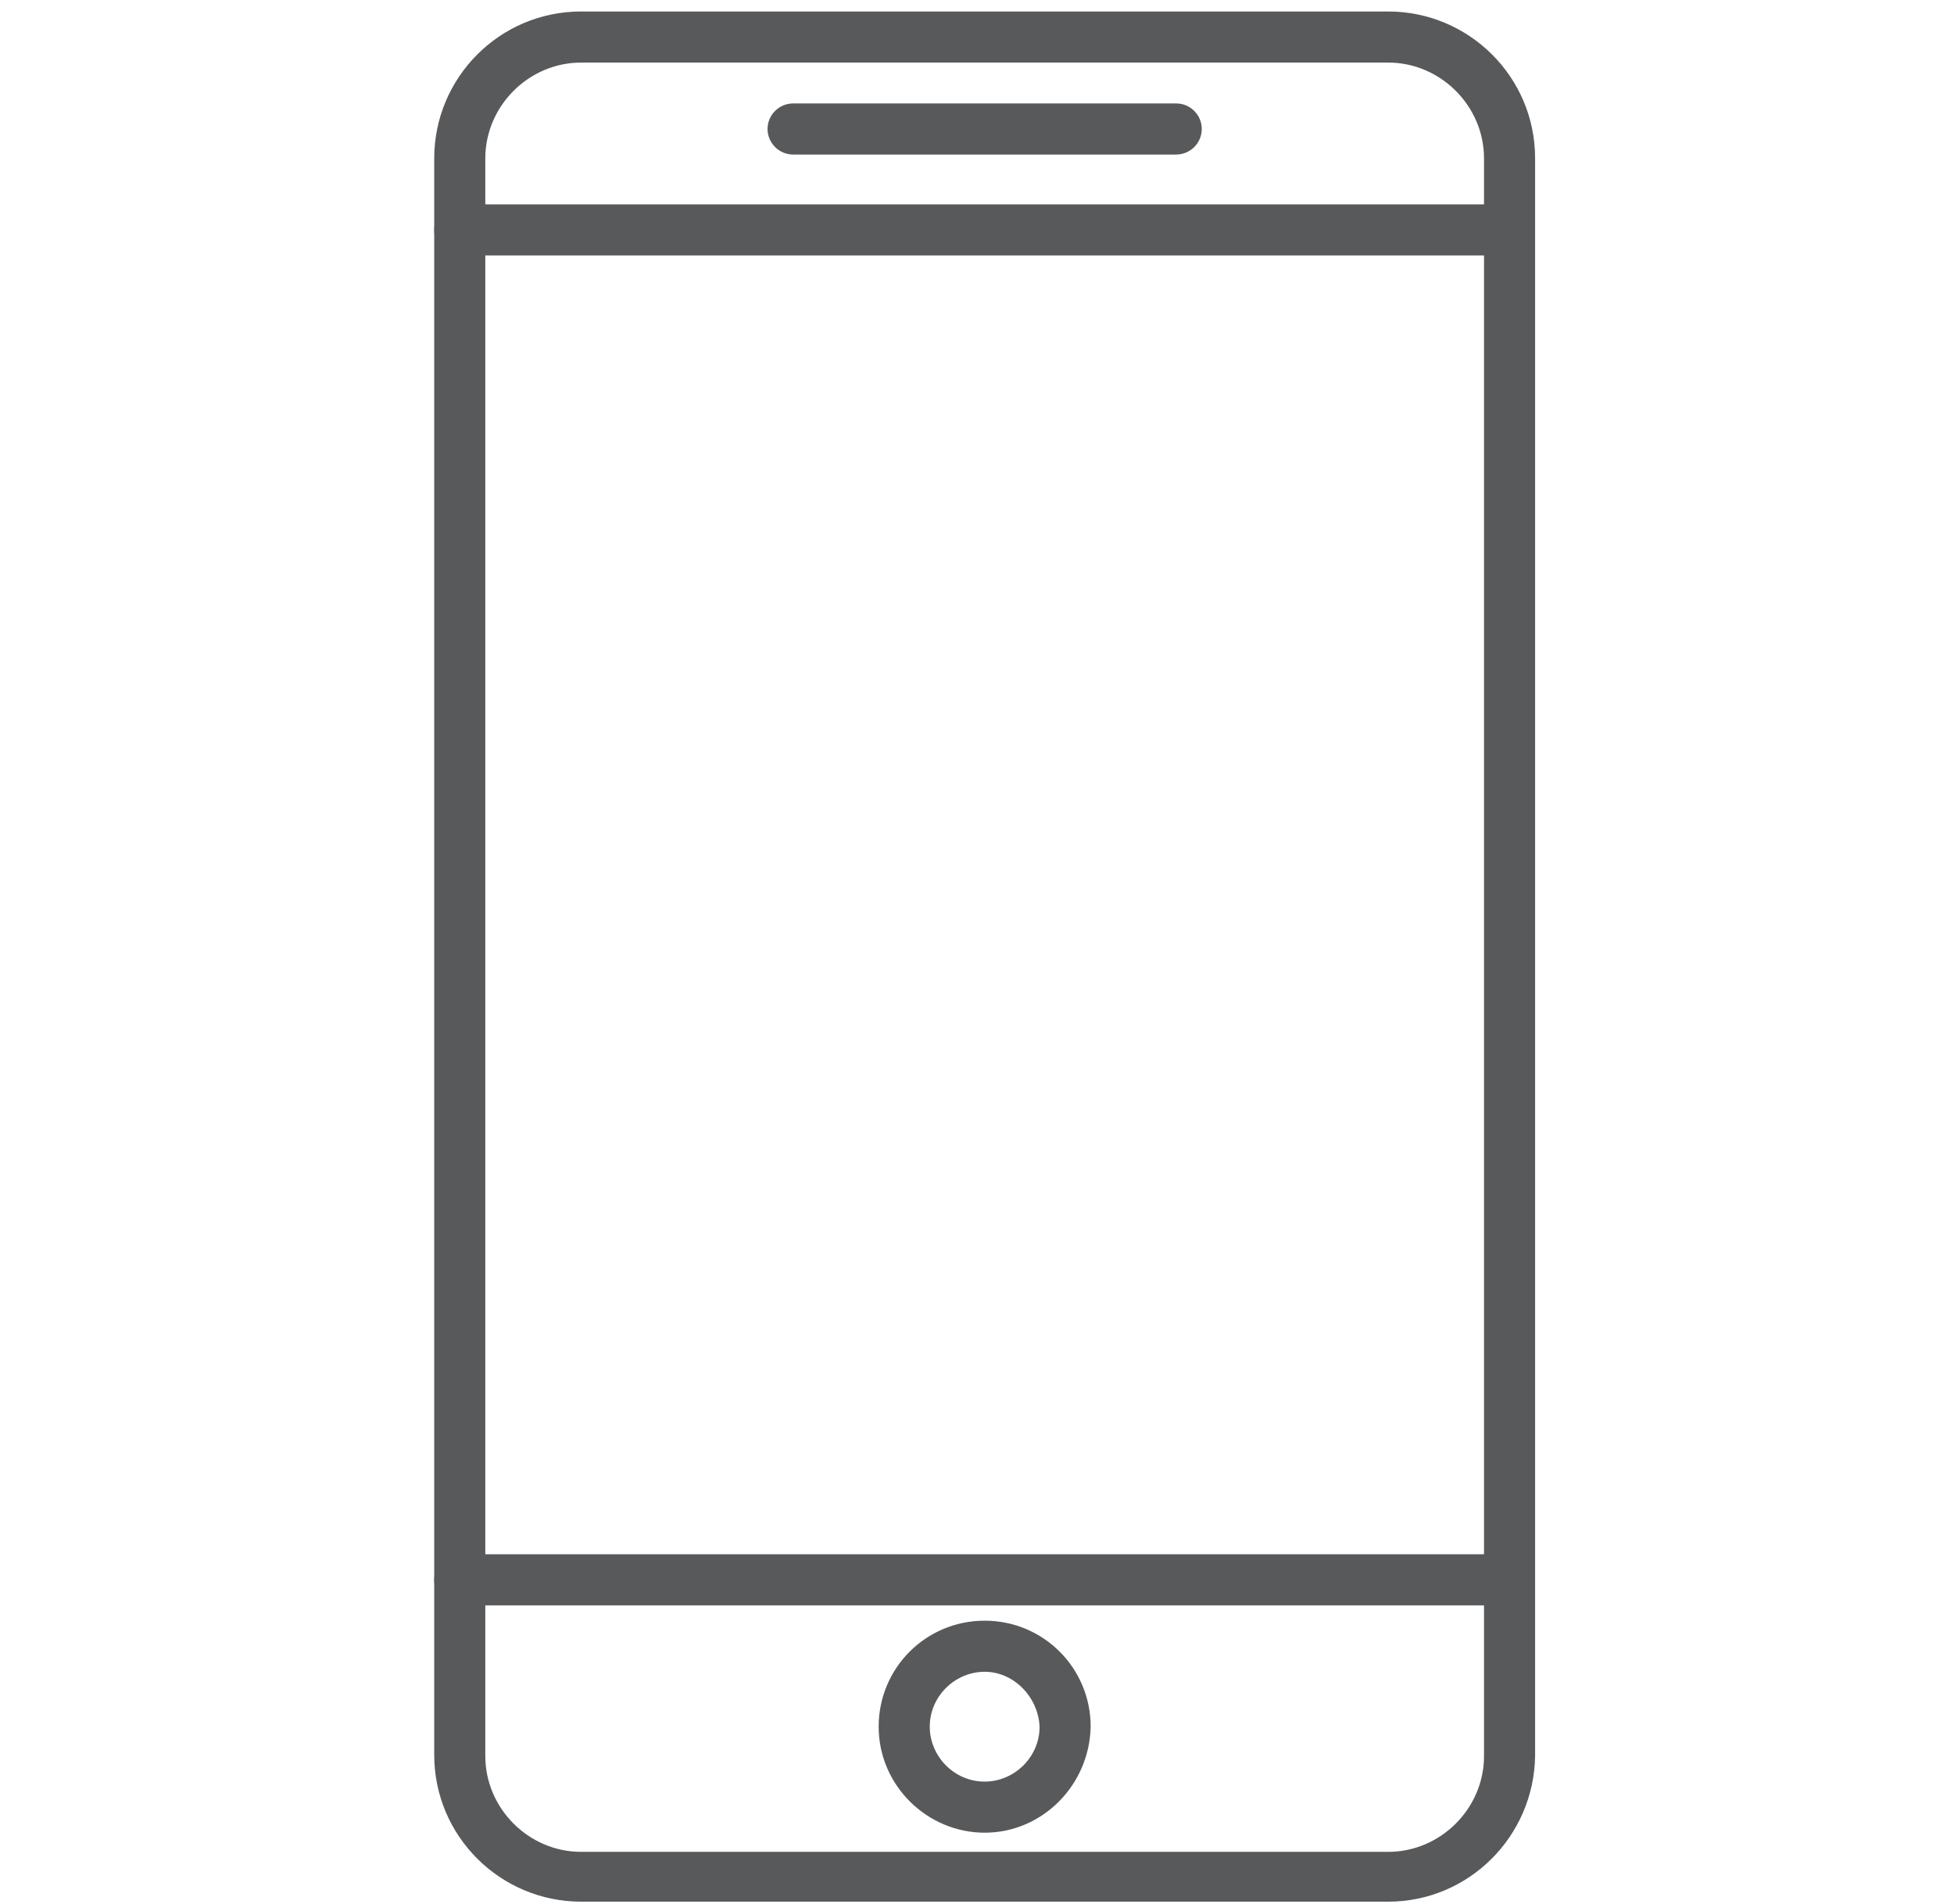
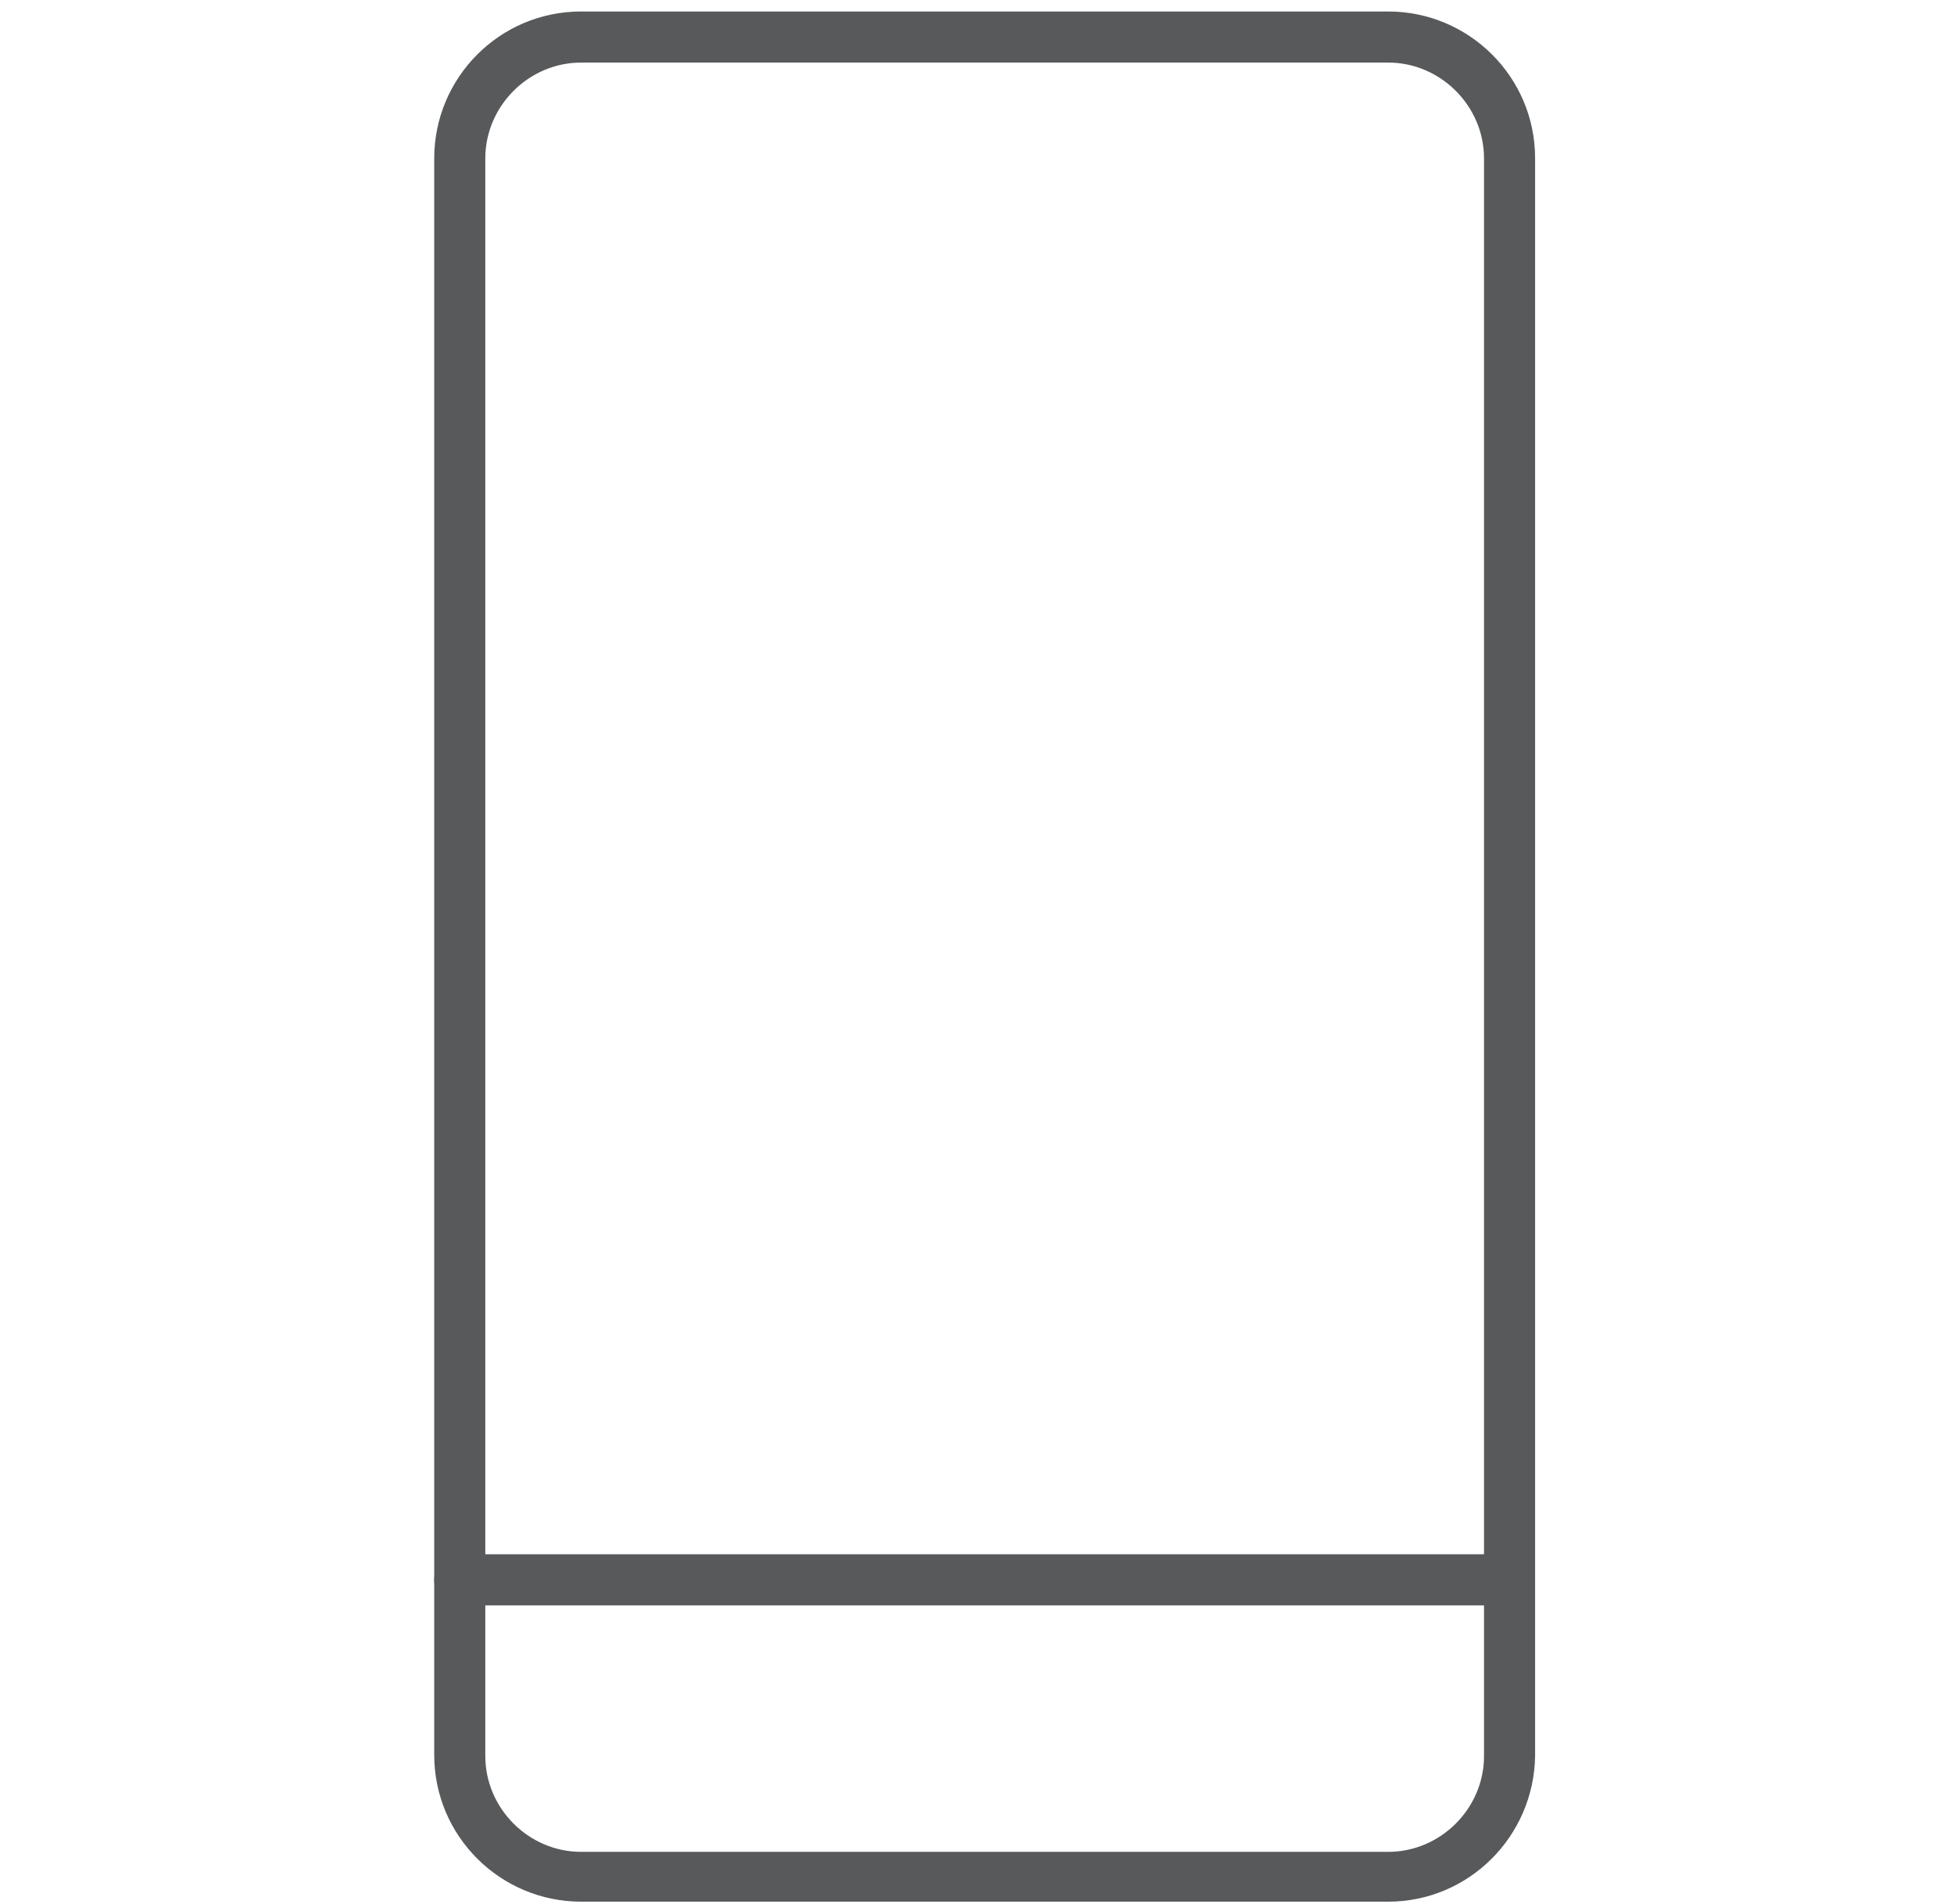
<svg xmlns="http://www.w3.org/2000/svg" version="1.1" id="Layer_1" x="0px" y="0px" viewBox="0 0 153 149.1" style="enable-background:new 0 0 153 149.1;" xml:space="preserve">
  <style type="text/css">
	.st0{fill:#58595B;}
</style>
  <g>
-     <path class="st0" d="M77.1,143.5c-4.5,0-8.3-3.7-8.3-8.3c0-4.6,3.7-8.3,8.3-8.3c4.6,0,8.3,3.7,8.3,8.3   C85.3,139.8,81.6,143.5,77.1,143.5z M77.1,130.9c-2.3,0-4.3,1.9-4.3,4.3c0,2.3,1.9,4.3,4.3,4.3c2.3,0,4.3-1.9,4.3-4.3   C81.3,132.9,79.4,130.9,77.1,130.9z" />
    <path class="st0" d="M108.7,148.9H45.5c-6.3,0-11.5-5.1-11.5-11.5V12.4c0-6.3,5.1-11.5,11.5-11.5h63.2c6.3,0,11.5,5.1,11.5,11.5   v125.1C120.1,143.8,115,148.9,108.7,148.9z M45.5,4.9c-4.1,0-7.5,3.4-7.5,7.5v125.1c0,4.1,3.4,7.5,7.5,7.5h63.2   c4.1,0,7.5-3.4,7.5-7.5V12.4c0-4.1-3.4-7.5-7.5-7.5H45.5z" />
-     <path class="st0" d="M92.1,12.1h-30c-1.1,0-2-0.9-2-2s0.9-2,2-2h30c1.1,0,2,0.9,2,2S93.2,12.1,92.1,12.1z" />
-     <path class="st0" d="M118.2,20H36c-1.1,0-2-0.9-2-2s0.9-2,2-2h82.2c1.1,0,2,0.9,2,2S119.3,20,118.2,20z" />
    <path class="st0" d="M118.2,125.7H36c-1.1,0-2-0.9-2-2s0.9-2,2-2h82.2c1.1,0,2,0.9,2,2S119.3,125.7,118.2,125.7z" />
  </g>
</svg>